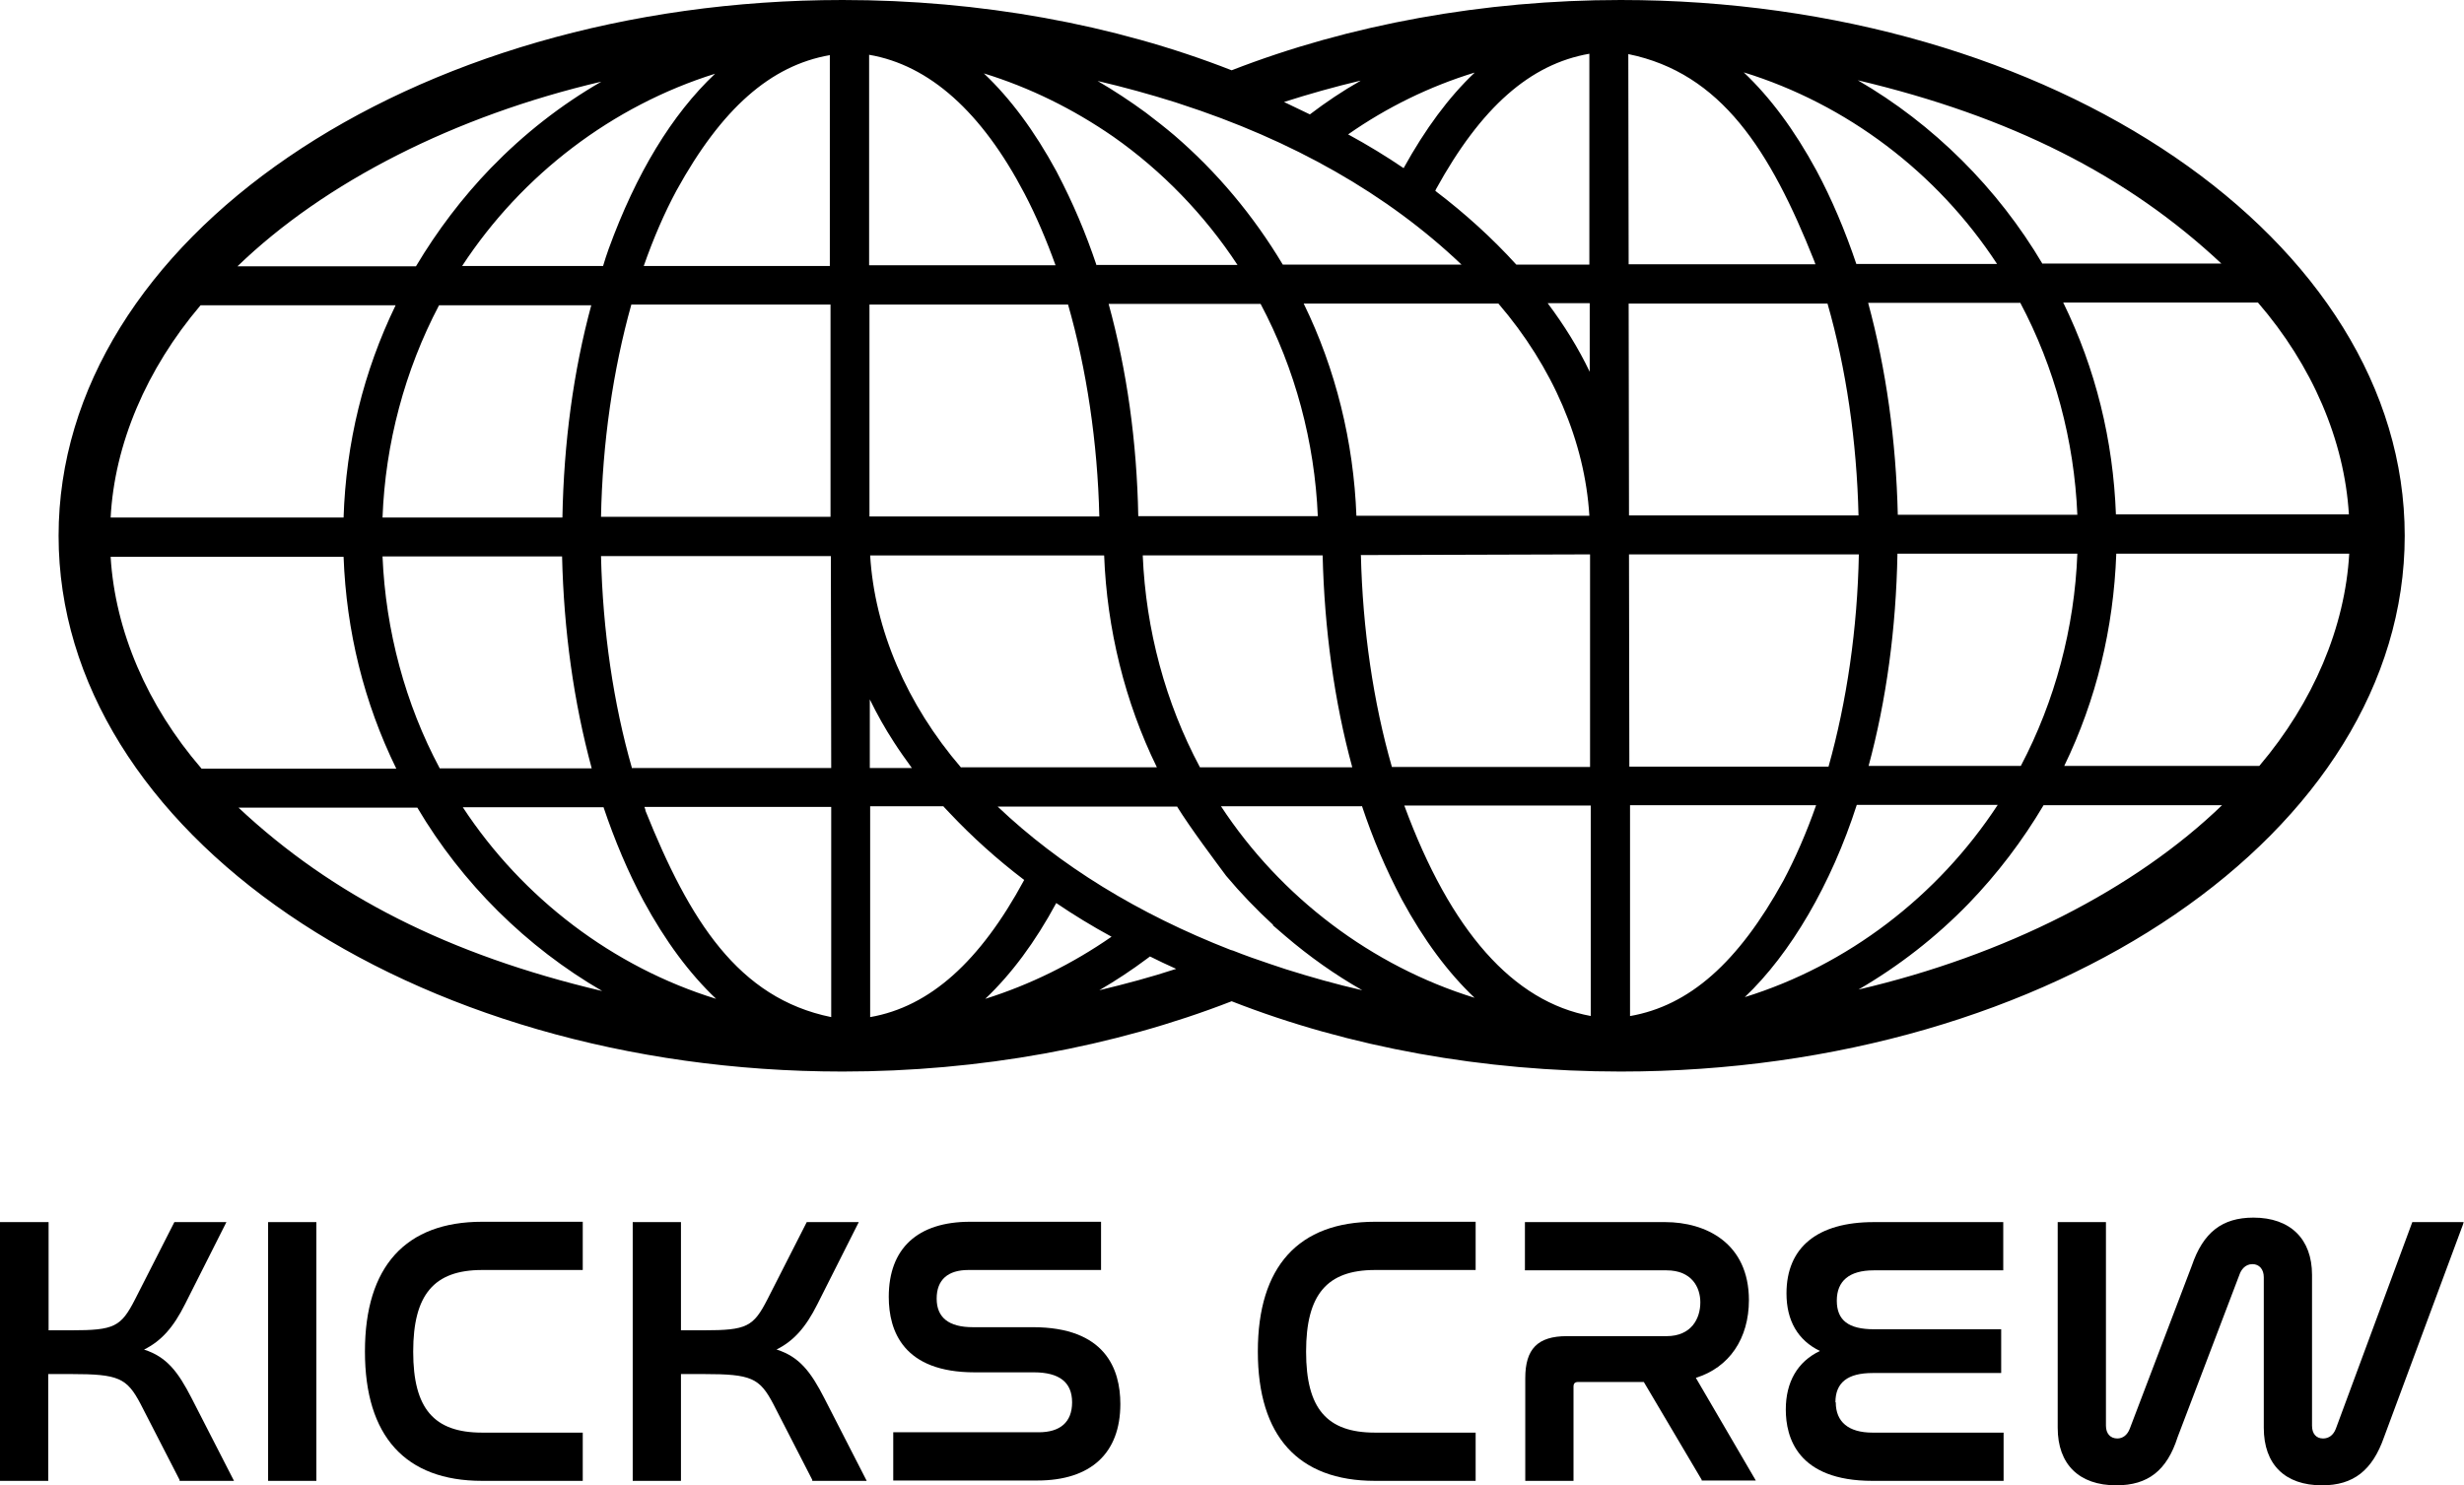
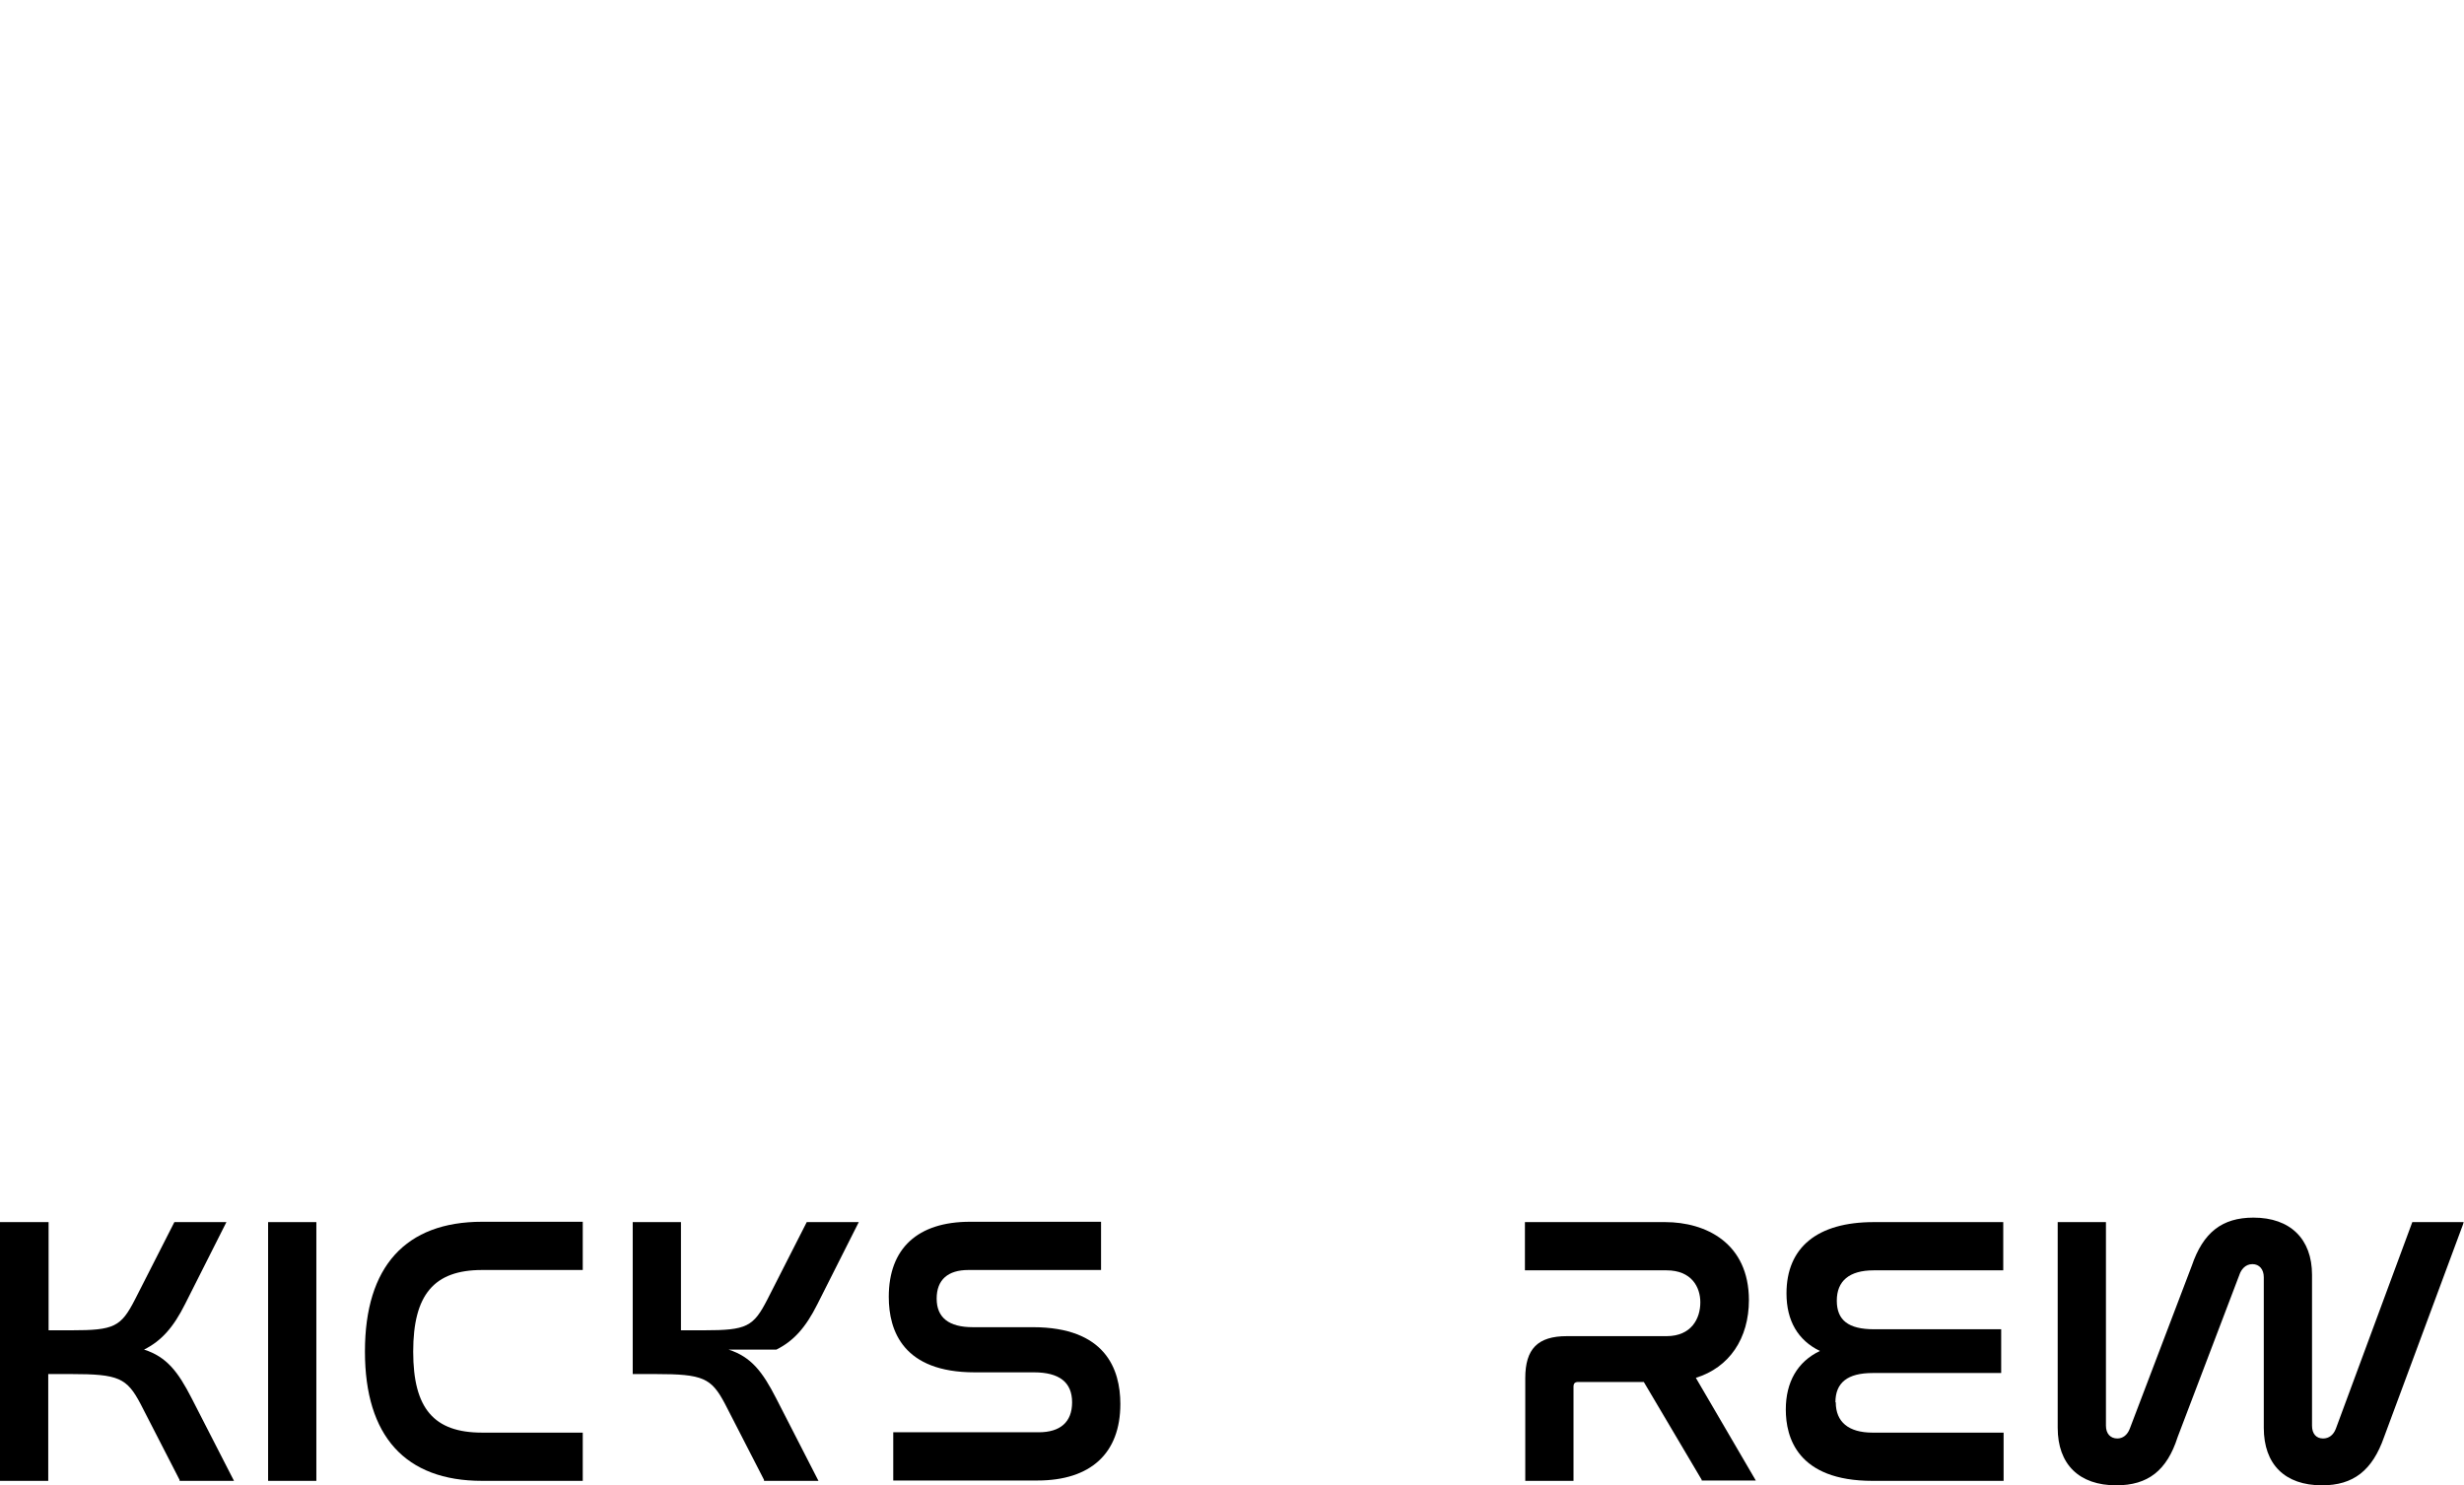
<svg xmlns="http://www.w3.org/2000/svg" viewBox="0 0 71.5 43.11" id="Logos">
  <defs>
    <style>.cls-1{stroke-width:0px;}</style>
  </defs>
-   <path d="M47.03,0c-3.97,0-7.87.71-11.29,2.04-3.42-1.34-7.32-2.04-11.29-2.04C11.9,0,1.7,6.97,1.7,15.55s10.21,15.55,22.75,15.55c3.97,0,7.87-.71,11.29-2.04,3.42,1.34,7.32,2.04,11.29,2.04,12.55,0,22.75-6.97,22.75-15.55S59.57,0,47.03,0ZM61.4,14.94c-.08-2.17-.59-4.24-1.53-6.16h5.65c1.58,1.83,2.51,4,2.64,6.15h-6.76ZM64.5,23.35c-2.55,2.47-6.33,4.38-10.57,5.37,1.17-.68,2.25-1.52,3.2-2.5.83-.86,1.56-1.82,2.17-2.85h5.2ZM52.7,23.37c-.28.8-.6,1.53-.95,2.19-1.31,2.38-2.73,3.63-4.45,3.93v-6.12s5.41,0,5.41,0ZM59.27,7.66c-1.3-2.2-3.17-4.06-5.36-5.33,4.43,1.05,7.82,2.76,10.55,5.32h-5.19ZM54.22,22.24c.52-1.92.8-4,.84-6.17h5.22c-.08,2.15-.65,4.28-1.64,6.16h-4.42ZM53.94,14.96h-6.67s-.01-6.15-.01-6.15h5.77c.54,1.88.85,4,.9,6.15ZM58.62,8.78c1,1.88,1.57,4,1.66,6.16h-5.21c-.05-2.16-.34-4.23-.86-6.15h4.41ZM53.87,7.67c-.33-.98-.72-1.9-1.16-2.72-.64-1.18-1.34-2.12-2.11-2.85,2.98.92,5.61,2.9,7.35,5.56h-4.08ZM53.94,16.08c-.04,2.16-.35,4.28-.88,6.17h-5.78s-.01-6.16-.01-6.16h6.67ZM57.97,23.36c-1.74,2.66-4.37,4.66-7.34,5.58,1.33-1.26,2.51-3.28,3.25-5.58h4.09ZM47.25,1.57c2.7.55,4.12,2.8,5.39,5.99.01.04.03.07.04.11h-5.42s-.01-6.1-.01-6.1ZM68.17,16.06c-.12,2.14-1.04,4.32-2.61,6.17h-5.66c.93-1.92,1.43-3.99,1.51-6.16h6.76ZM34.13,28.12c-.73.24-1.48.44-2.23.62.48-.28.95-.59,1.39-.92l.08-.06c.24.12.49.24.76.36ZM32.25,27.19c-1.14.79-2.36,1.39-3.66,1.8.76-.72,1.45-1.65,2.06-2.78.5.34,1.04.67,1.61.98ZM27.38,23.41l.18.19c.64.68,1.37,1.34,2.16,1.94-1.28,2.37-2.74,3.68-4.47,3.98v-6.12s2.13,0,2.13,0ZM39.5,16.11l6.64-.02c0,1.44,0,3.76,0,5.43v.74s-5.75,0-5.75,0c-.54-1.88-.85-4-.9-6.16ZM42.73,14.97c-1.45,0-2.89,0-3.37,0-.08-2.14-.6-4.26-1.53-6.16h.85c1.55,0,3.53,0,4.8,0,1.58,1.84,2.51,4.01,2.64,6.16-.5,0-1.95,0-3.39,0ZM38.38,16.11c.05,2.14.34,4.26.86,6.16h-4.42c-1-1.87-1.57-3.99-1.66-6.15h5.22ZM36.58,8.82c1,1.88,1.57,4.01,1.66,6.16h-5.21c-.04-2.16-.33-4.23-.86-6.16h4.41ZM39.52,23.39c.32.96.69,1.83,1.16,2.72.64,1.18,1.34,2.12,2.11,2.85-2.98-.92-5.62-2.91-7.36-5.56,1.18,0,2.95,0,4.08,0ZM44.92,8.8h1.21s0,1.99,0,1.99c-.33-.69-.74-1.35-1.22-1.99ZM44,7.68c-.69-.76-1.48-1.48-2.35-2.14l.02-.05c1.31-2.38,2.73-3.63,4.45-3.93v6.12s-2.13,0-2.13,0ZM37.23,7.69c-.86-1.44-1.92-2.7-3.15-3.76-.26-.22-.54-.44-.83-.66-.45-.33-.92-.64-1.4-.92.77.18,1.53.39,2.26.62l.12.04c3.28,1.06,6.04,2.63,8.18,4.67-1.56,0-3.72,0-5.19,0ZM31.82,7.7c-.32-.95-.68-1.8-1.14-2.68l-.02-.04c-.64-1.18-1.34-2.12-2.11-2.85,1.33.41,2.59,1.03,3.76,1.84h0c1.41.99,2.65,2.27,3.6,3.72h-4.08ZM25.22,7.71V1.59c1.75.3,3.27,1.66,4.51,4.03.33.63.63,1.33.9,2.08h-5.41ZM27.89,22.28c-1.58-1.84-2.51-4.01-2.64-6.16h6.79c.08,2.13.6,4.25,1.53,6.15-1.03,0-2.44,0-3.73,0h-1.95ZM34.15,23.4c.41.66,1.12,1.6,1.43,2.02.42.5.88.98,1.37,1.43h-.02l.36.31c.7.6,1.45,1.13,2.24,1.58-.75-.17-1.49-.38-2.22-.61h0s-.45-.15-.45-.15c-.36-.12-.73-.25-1.08-.39l-.07-.02c-2.69-1.05-4.96-2.45-6.76-4.16,1.47,0,3.9,0,5.2,0ZM46.17,29.49c-2.26-.41-4.08-2.47-5.42-6.11h5.41s0,6.11,0,6.11ZM42.79,2.11c-.75.71-1.43,1.63-2.06,2.77-.5-.34-1.04-.67-1.61-.98,1.13-.79,2.36-1.39,3.66-1.79ZM39.47,2.35c-.51.29-1,.62-1.46.97-.25-.12-.5-.24-.75-.36.72-.23,1.46-.44,2.22-.62ZM30.99,8.83c.54,1.88.86,4.01.91,6.16h-6.67s0-2.97,0-2.97v-3.18s5.77,0,5.77,0ZM25.94,21.54c.16.25.34.5.52.75h-1.22s0-1.99,0-1.99c.21.43.44.84.7,1.24ZM11.5,22.31h-5.65c-1.58-1.83-2.51-4-2.64-6.15h6.76c.08,2.16.59,4.23,1.53,6.15ZM18.73,23.51s-.02-.06-.03-.09h5.42s0,6.1,0,6.1c-2.7-.55-4.11-2.8-5.39-5.99v-.02ZM3.21,15.03c.11-2.14,1.04-4.32,2.61-6.17h5.66c-.93,1.92-1.44,3.99-1.51,6.16H3.21ZM17.44,15.01c.04-2.15.35-4.28.88-6.17h5.78s0,6.16,0,6.16h-6.67ZM6.88,7.74c2.55-2.47,6.34-4.38,10.57-5.37-1.18.68-2.25,1.52-3.21,2.51-.82.85-1.55,1.81-2.17,2.85h-5.2ZM17.66,7.23h0c-.06.16-.11.33-.16.49h-4.09c1.74-2.66,4.37-4.65,7.34-5.58-1.25,1.18-2.29,2.89-3.09,5.09ZM17.16,8.85c-.52,1.92-.8,3.99-.84,6.17h-5.22c.08-2.15.65-4.28,1.64-6.16h4.42ZM18.68,7.72c.28-.8.6-1.54.95-2.19,1.31-2.38,2.73-3.63,4.45-3.93v6.12s-5.41,0-5.41,0ZM17.51,23.42c.33.98.72,1.9,1.16,2.72.64,1.18,1.34,2.12,2.11,2.85-2.98-.92-5.61-2.91-7.35-5.56h4.08ZM16.31,16.14c.05,2.17.34,4.24.86,6.16h-4.41c-1-1.87-1.57-4-1.66-6.15h5.21ZM17.46,28.76c-4.43-1.05-7.81-2.76-10.54-5.32h5.19c1.3,2.2,3.17,4.05,5.36,5.32ZM18.34,22.3c-.54-1.88-.85-4-.9-6.16h6.67s.01,6.15.01,6.15h-5.77Z" class="cls-1" />
  <path d="M4.18,39.17c.5-.25.85-.64,1.19-1.32l1.2-2.38h-1.51l-1.14,2.24c-.41.8-.6.9-1.85.9h-.66v-3.14H0v7.51h1.4v-3.1h.66c1.38,0,1.62.11,2.02.87l1.13,2.2v.03h1.58l-1.23-2.4c-.39-.76-.72-1.2-1.38-1.41Z" class="cls-1" />
  <rect height="7.51" width="1.4" y="35.47" x="7.78" class="cls-1" />
  <path d="M10.59,39.23c0,2.45,1.17,3.75,3.4,3.75h2.92v-1.4h-2.92c-1.4,0-2-.7-2-2.35s.6-2.37,2-2.37h2.92v-1.4h-2.92c-2.22,0-3.4,1.3-3.4,3.76Z" class="cls-1" />
-   <path d="M22.53,39.17c.5-.25.85-.64,1.19-1.32l1.2-2.38h-1.51l-1.14,2.24c-.41.8-.6.9-1.85.9h-.66v-3.14h-1.4v7.51h1.4v-3.1h.66c1.38,0,1.62.11,2.02.87l1.13,2.2v.03h1.58l-1.23-2.4c-.39-.76-.72-1.2-1.38-1.41Z" class="cls-1" />
+   <path d="M22.53,39.17c.5-.25.85-.64,1.19-1.32l1.2-2.38h-1.51l-1.14,2.24c-.41.8-.6.9-1.85.9h-.66v-3.14h-1.4v7.51v-3.1h.66c1.38,0,1.62.11,2.02.87l1.13,2.2v.03h1.58l-1.23-2.4c-.39-.76-.72-1.2-1.38-1.41Z" class="cls-1" />
  <path d="M29.96,38.52h-1.73c-.7,0-1.05-.28-1.05-.83s.33-.83.92-.83h3.85v-1.4h-3.8c-1.52,0-2.36.77-2.36,2.18,0,1,.43,2.19,2.49,2.19h1.72c.74,0,1.11.29,1.11.87s-.35.87-.97.87h-4.22v1.4h4.18c1.55,0,2.41-.79,2.41-2.22,0-1.02-.44-2.23-2.54-2.23Z" class="cls-1" />
-   <path d="M36.5,39.23c0,2.45,1.17,3.75,3.4,3.75h2.92v-1.4h-2.92c-1.4,0-2-.7-2-2.35s.6-2.37,2-2.37h2.92v-1.4h-2.92c-2.22,0-3.4,1.3-3.4,3.76Z" class="cls-1" />
  <path d="M50.75,37.74c0-1.67-1.26-2.27-2.43-2.27h-4.07v1.4h4.11c.72,0,.98.48.98.93,0,.47-.26.98-.98.98h-2.89c-.85,0-1.21.37-1.21,1.22v2.98h1.4v-2.73c0-.1.04-.14.14-.14h1.9l1.68,2.84v.02h1.57l-1.74-2.98c.97-.3,1.54-1.14,1.54-2.26Z" class="cls-1" />
  <path d="M53.26,40.7c0-.57.35-.85,1.08-.85h3.73v-1.27h-3.69c-.74,0-1.08-.26-1.08-.83s.36-.88,1.07-.88h3.76v-1.4h-3.76c-1.63,0-2.53.73-2.53,2.07,0,.79.33,1.36.97,1.67-.65.31-.99.9-.99,1.7s.33,2.07,2.52,2.07h3.8v-1.4h-3.8c-.7,0-1.07-.31-1.07-.88Z" class="cls-1" />
  <path d="M70,35.47l-2.22,6c-.07.18-.2.28-.37.28-.2,0-.32-.14-.32-.37v-4.38c0-1.04-.63-1.66-1.7-1.66-.91,0-1.46.43-1.79,1.4l-1.8,4.73c-.07.18-.2.28-.36.28-.2,0-.33-.14-.33-.37v-5.91h-1.4v5.97c0,1.06.62,1.67,1.7,1.67.92,0,1.47-.43,1.78-1.4l1.8-4.73c.04-.11.15-.29.37-.29.2,0,.33.15.33.38v4.37c0,1.06.61,1.67,1.69,1.67.91,0,1.46-.43,1.8-1.4l2.29-6.17.02-.07h-1.5Z" class="cls-1" />
</svg>